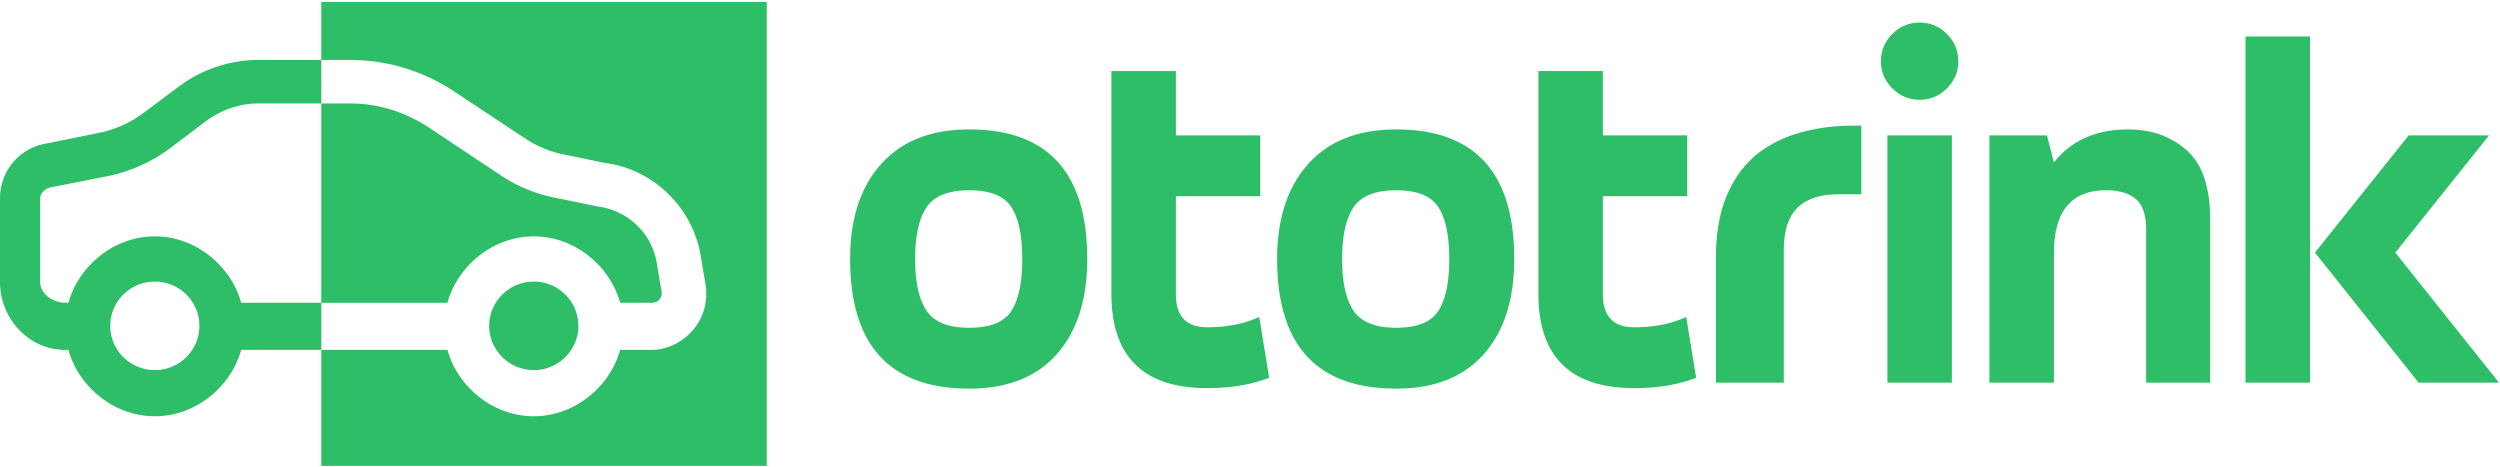
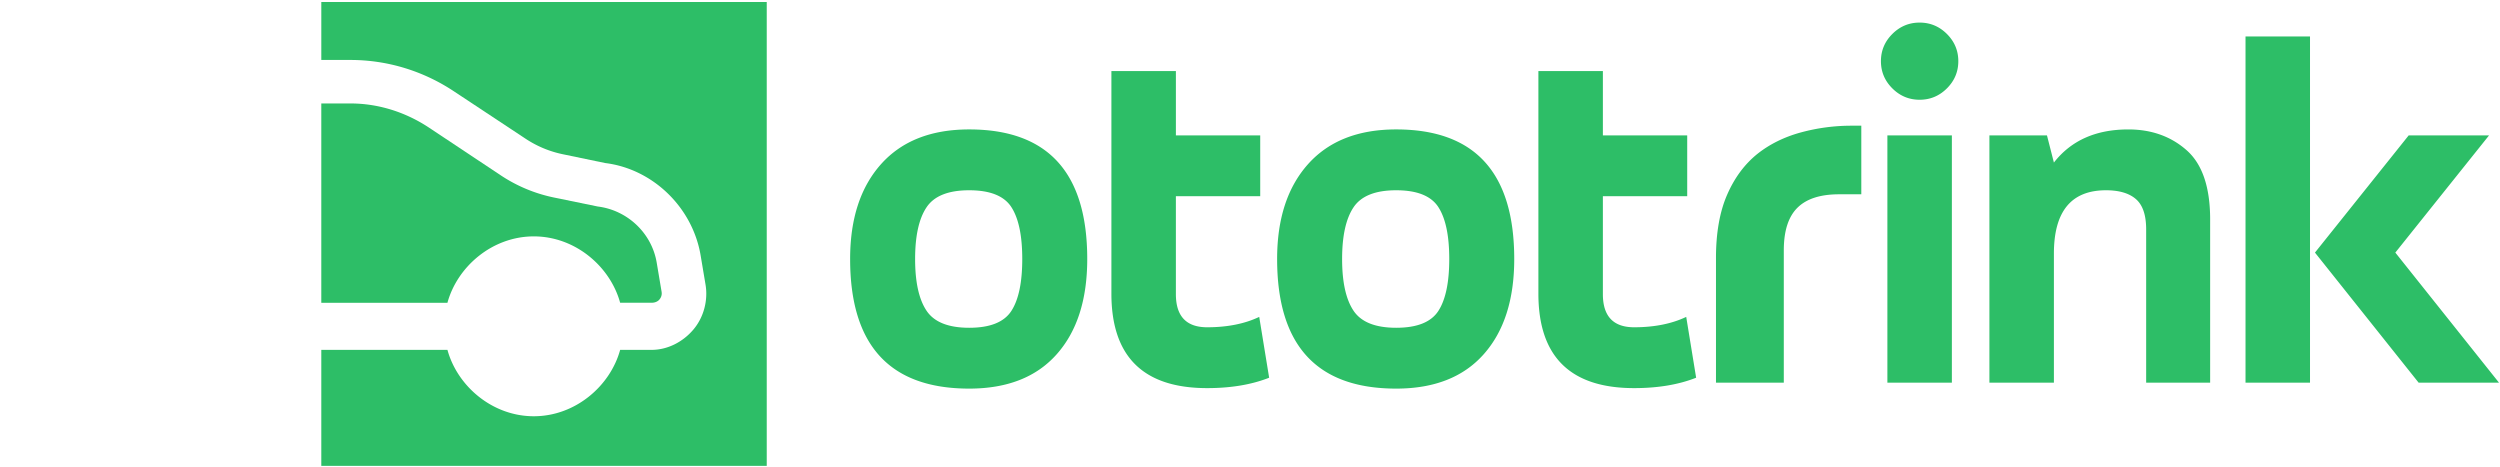
<svg xmlns="http://www.w3.org/2000/svg" width="332" height="62" viewBox="0 0 332 62">
  <g fill="#2DBE67" fill-rule="nonzero">
    <path d="M134.307 27.5c-.967-1.488-2.833-2.232-5.6-2.232-2.766 0-4.655.754-5.665 2.266-1.01 1.51-1.515 3.798-1.515 6.863 0 3.066.505 5.353 1.515 6.864 1.01 1.51 2.899 2.267 5.665 2.267 2.767 0 4.633-.745 5.6-2.234.966-1.488 1.449-3.787 1.449-6.897 0-3.109-.483-5.407-1.45-6.896zm-21.41 6.897c0-5.342 1.373-9.546 4.117-12.611 2.746-3.065 6.643-4.598 11.693-4.598 10.452 0 15.678 5.737 15.678 17.209 0 5.387-1.35 9.601-4.051 12.644-2.7 3.044-6.576 4.566-11.627 4.566-10.54 0-15.81-5.737-15.81-17.21zM147.594 9.438h8.564v8.539h11.199v8.078h-11.2v13.006c0 2.934 1.385 4.4 4.15 4.4 2.68 0 4.986-.459 6.918-1.378l1.317 8.078c-2.328.92-5.072 1.38-8.234 1.38-8.476 0-12.714-4.182-12.714-12.545V9.438zM191.012 27.5c-.967-1.488-2.833-2.232-5.6-2.232-2.766 0-4.655.754-5.665 2.266-1.01 1.51-1.515 3.798-1.515 6.863 0 3.066.505 5.353 1.515 6.864 1.01 1.51 2.899 2.267 5.665 2.267 2.767 0 4.633-.745 5.6-2.234.965-1.488 1.449-3.787 1.449-6.897 0-3.109-.484-5.407-1.45-6.896m-21.409 6.896c0-5.342 1.373-9.546 4.117-12.611 2.746-3.065 6.643-4.598 11.693-4.598 10.452 0 15.678 5.737 15.678 17.209 0 5.387-1.35 9.601-4.051 12.644-2.7 3.044-6.576 4.566-11.627 4.566-10.54 0-15.81-5.737-15.81-17.21M204.3 9.438h8.563v8.539h11.199v8.078h-11.2v13.006c0 2.934 1.384 4.4 4.15 4.4 2.68 0 4.986-.459 6.918-1.378l1.317 8.078c-2.328.92-5.072 1.38-8.234 1.38-8.476 0-12.714-4.182-12.714-12.545V9.438zM227.882 50.818v-16.55c0-3.335.492-6.135 1.48-8.402.985-2.265 2.336-4.083 4.052-5.453 1.629-1.283 3.538-2.222 5.726-2.822a25.514 25.514 0 0 1 6.754-.898h1.287v9.109h-2.96c-2.488 0-4.332.6-5.532 1.796-1.202 1.198-1.801 3.079-1.801 5.645v17.575h-9.006zM250.645 50.819h8.563V17.977h-8.563v32.842zm.658-46.308C252.313 3.504 253.52 3 254.926 3c1.405 0 2.613.504 3.623 1.511 1.01 1.007 1.515 2.212 1.515 3.612 0 1.402-.505 2.606-1.515 3.613-1.01 1.007-2.218 1.51-3.623 1.51-1.406 0-2.613-.503-3.623-1.51-1.01-1.007-1.515-2.211-1.515-3.613 0-1.4.505-2.605 1.515-3.612zM264.194 17.977h7.642l.922 3.612c2.284-2.933 5.577-4.4 9.88-4.4 3.075 0 5.655.919 7.741 2.758 2.086 1.839 3.128 4.904 3.128 9.195V50.82h-8.497V30.457c0-1.884-.45-3.219-1.35-4.007-.9-.788-2.229-1.183-3.986-1.183-4.61 0-6.916 2.803-6.916 8.408v17.144h-8.564V17.977zM319.877 17.977h10.672l-12.45 15.567 13.768 17.275h-10.672l-13.768-17.275 12.45-15.567zm-21.672 32.841h8.564V4.84h-8.564v45.98z" />
    <g>
-       <path d="M20.56 49.148c-3.266 0-5.92-2.636-5.92-5.877 0-3.241 2.654-5.877 5.92-5.877s5.92 2.636 5.92 5.877c0 3.24-2.654 5.877-5.92 5.877zm11.467-8.941c-1.317-4.813-5.958-8.815-11.467-8.815s-10.15 4.002-11.467 8.815h-.437c-1.599 0-3.322-1.164-3.322-2.754V26.325c0-.702.715-1.313 1.417-1.451l7.447-1.461c2.967-.59 5.868-1.854 8.29-3.655l4.837-3.657c1.984-1.475 4.47-2.363 6.951-2.363h8.393V7.963h-8.393c-3.754 0-7.475 1.255-10.477 3.49l-4.814 3.594a14.616 14.616 0 0 1-5.844 2.598L5.878 19.11C2.426 19.796 0 22.835 0 26.328v11.128c0 4.825 3.791 9.007 8.656 9.007h.437c1.317 4.813 5.958 8.815 11.467 8.815 5.51 0 10.15-4.002 11.467-8.815H42.67v-6.256H32.027zM70.888 49.148c3.266 0 5.921-2.636 5.921-5.877 0-3.241-2.655-5.877-5.92-5.877-3.266 0-5.921 2.636-5.921 5.877 0 3.24 2.655 5.877 5.92 5.877" />
-       <path d="M59.42 40.207c1.318-4.813 5.96-8.815 11.468-8.815 5.51 0 10.15 4.002 11.468 8.815h4.167c.545 0 .88-.234 1.03-.41.154-.18.394-.524.305-1.06l-.651-3.876c-.658-3.896-3.873-6.945-7.819-7.436L73.52 26.22a20.062 20.062 0 0 1-7.022-2.938l-9.533-6.336c-3.1-2.05-6.705-3.207-10.427-3.207h-3.87v26.469h16.753z" />
+       <path d="M59.42 40.207c1.318-4.813 5.96-8.815 11.468-8.815 5.51 0 10.15 4.002 11.468 8.815h4.167c.545 0 .88-.234 1.03-.41.154-.18.394-.524.305-1.06l-.651-3.876c-.658-3.896-3.873-6.945-7.819-7.436L73.52 26.22a20.062 20.062 0 0 1-7.022-2.938l-9.533-6.336c-3.1-2.05-6.705-3.207-10.427-3.207h-3.87v26.469h16.753" />
      <path d="M42.67.263v7.7h3.868c4.897 0 9.637 1.449 13.71 4.143l9.533 6.305a14.14 14.14 0 0 0 4.95 2.07l5.628 1.17c6.288.77 11.602 5.835 12.686 12.276l.65 3.874c.353 2.098-.241 4.356-1.624 5.978-1.383 1.628-3.408 2.684-5.548 2.684h-4.167c-1.318 4.812-5.959 8.815-11.468 8.815-5.508 0-10.15-4.003-11.467-8.815H42.669v15.4h59.155V.263H42.669z" />
    </g>
  </g>
</svg>